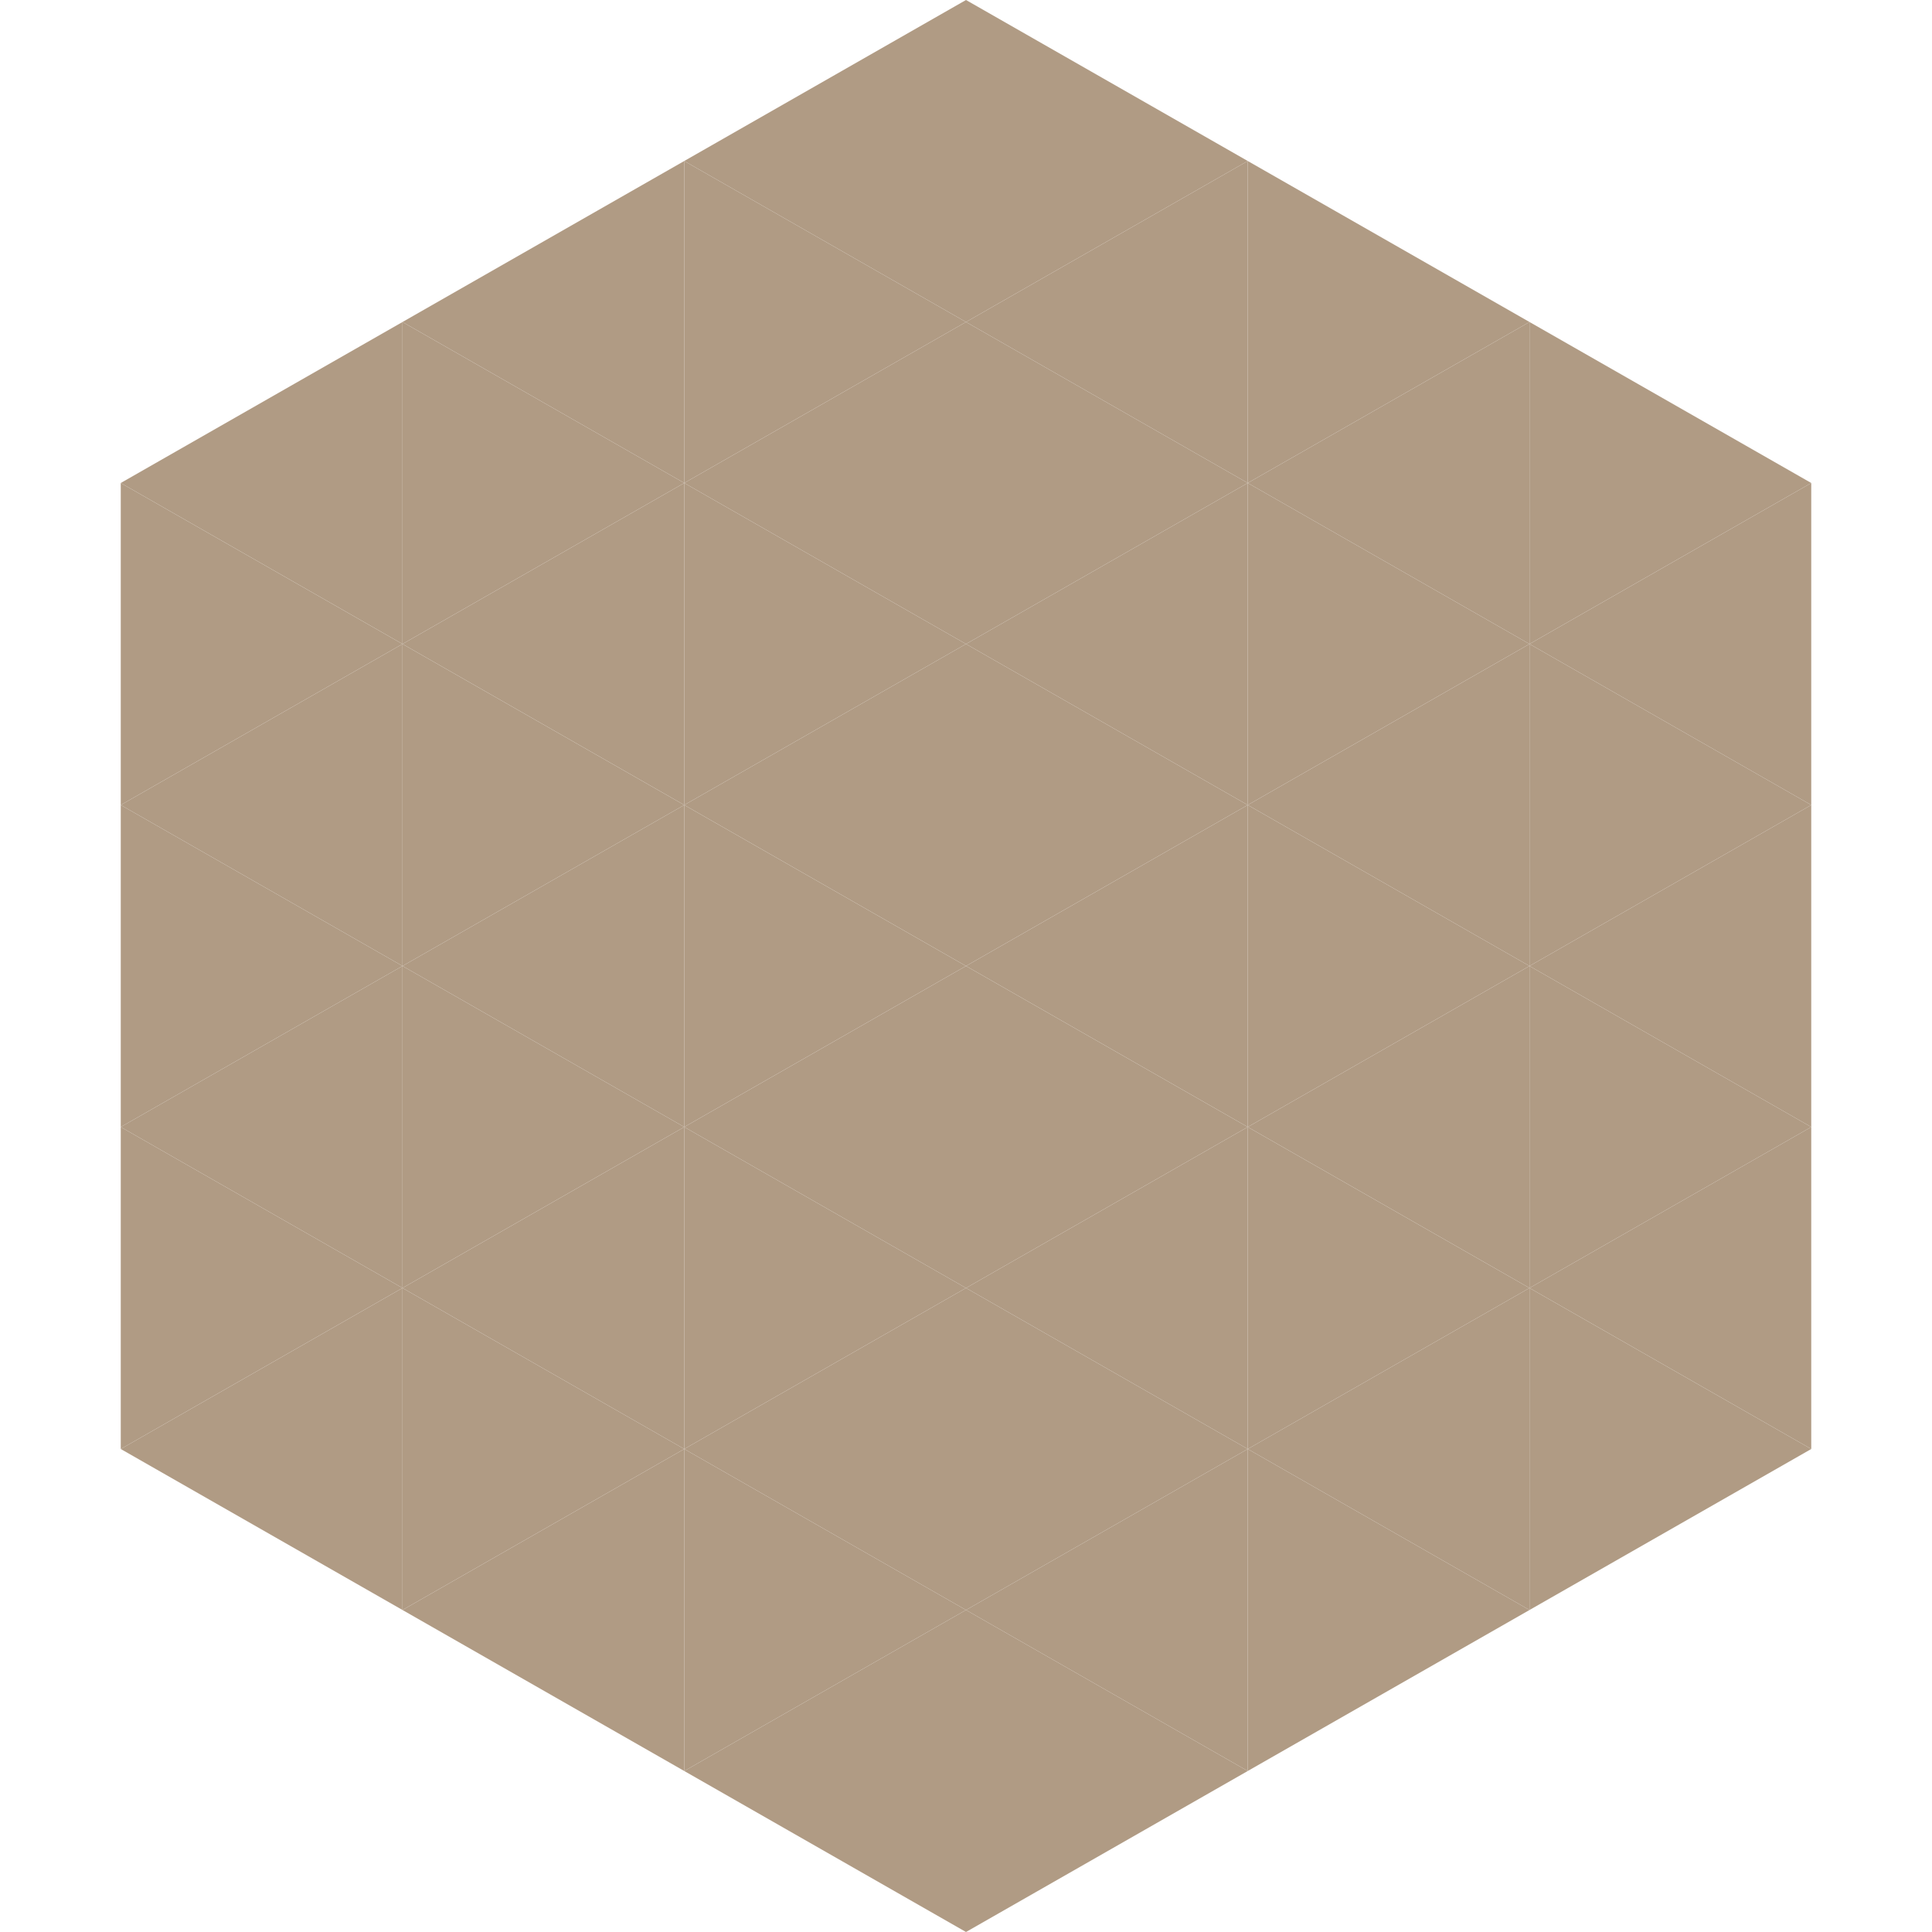
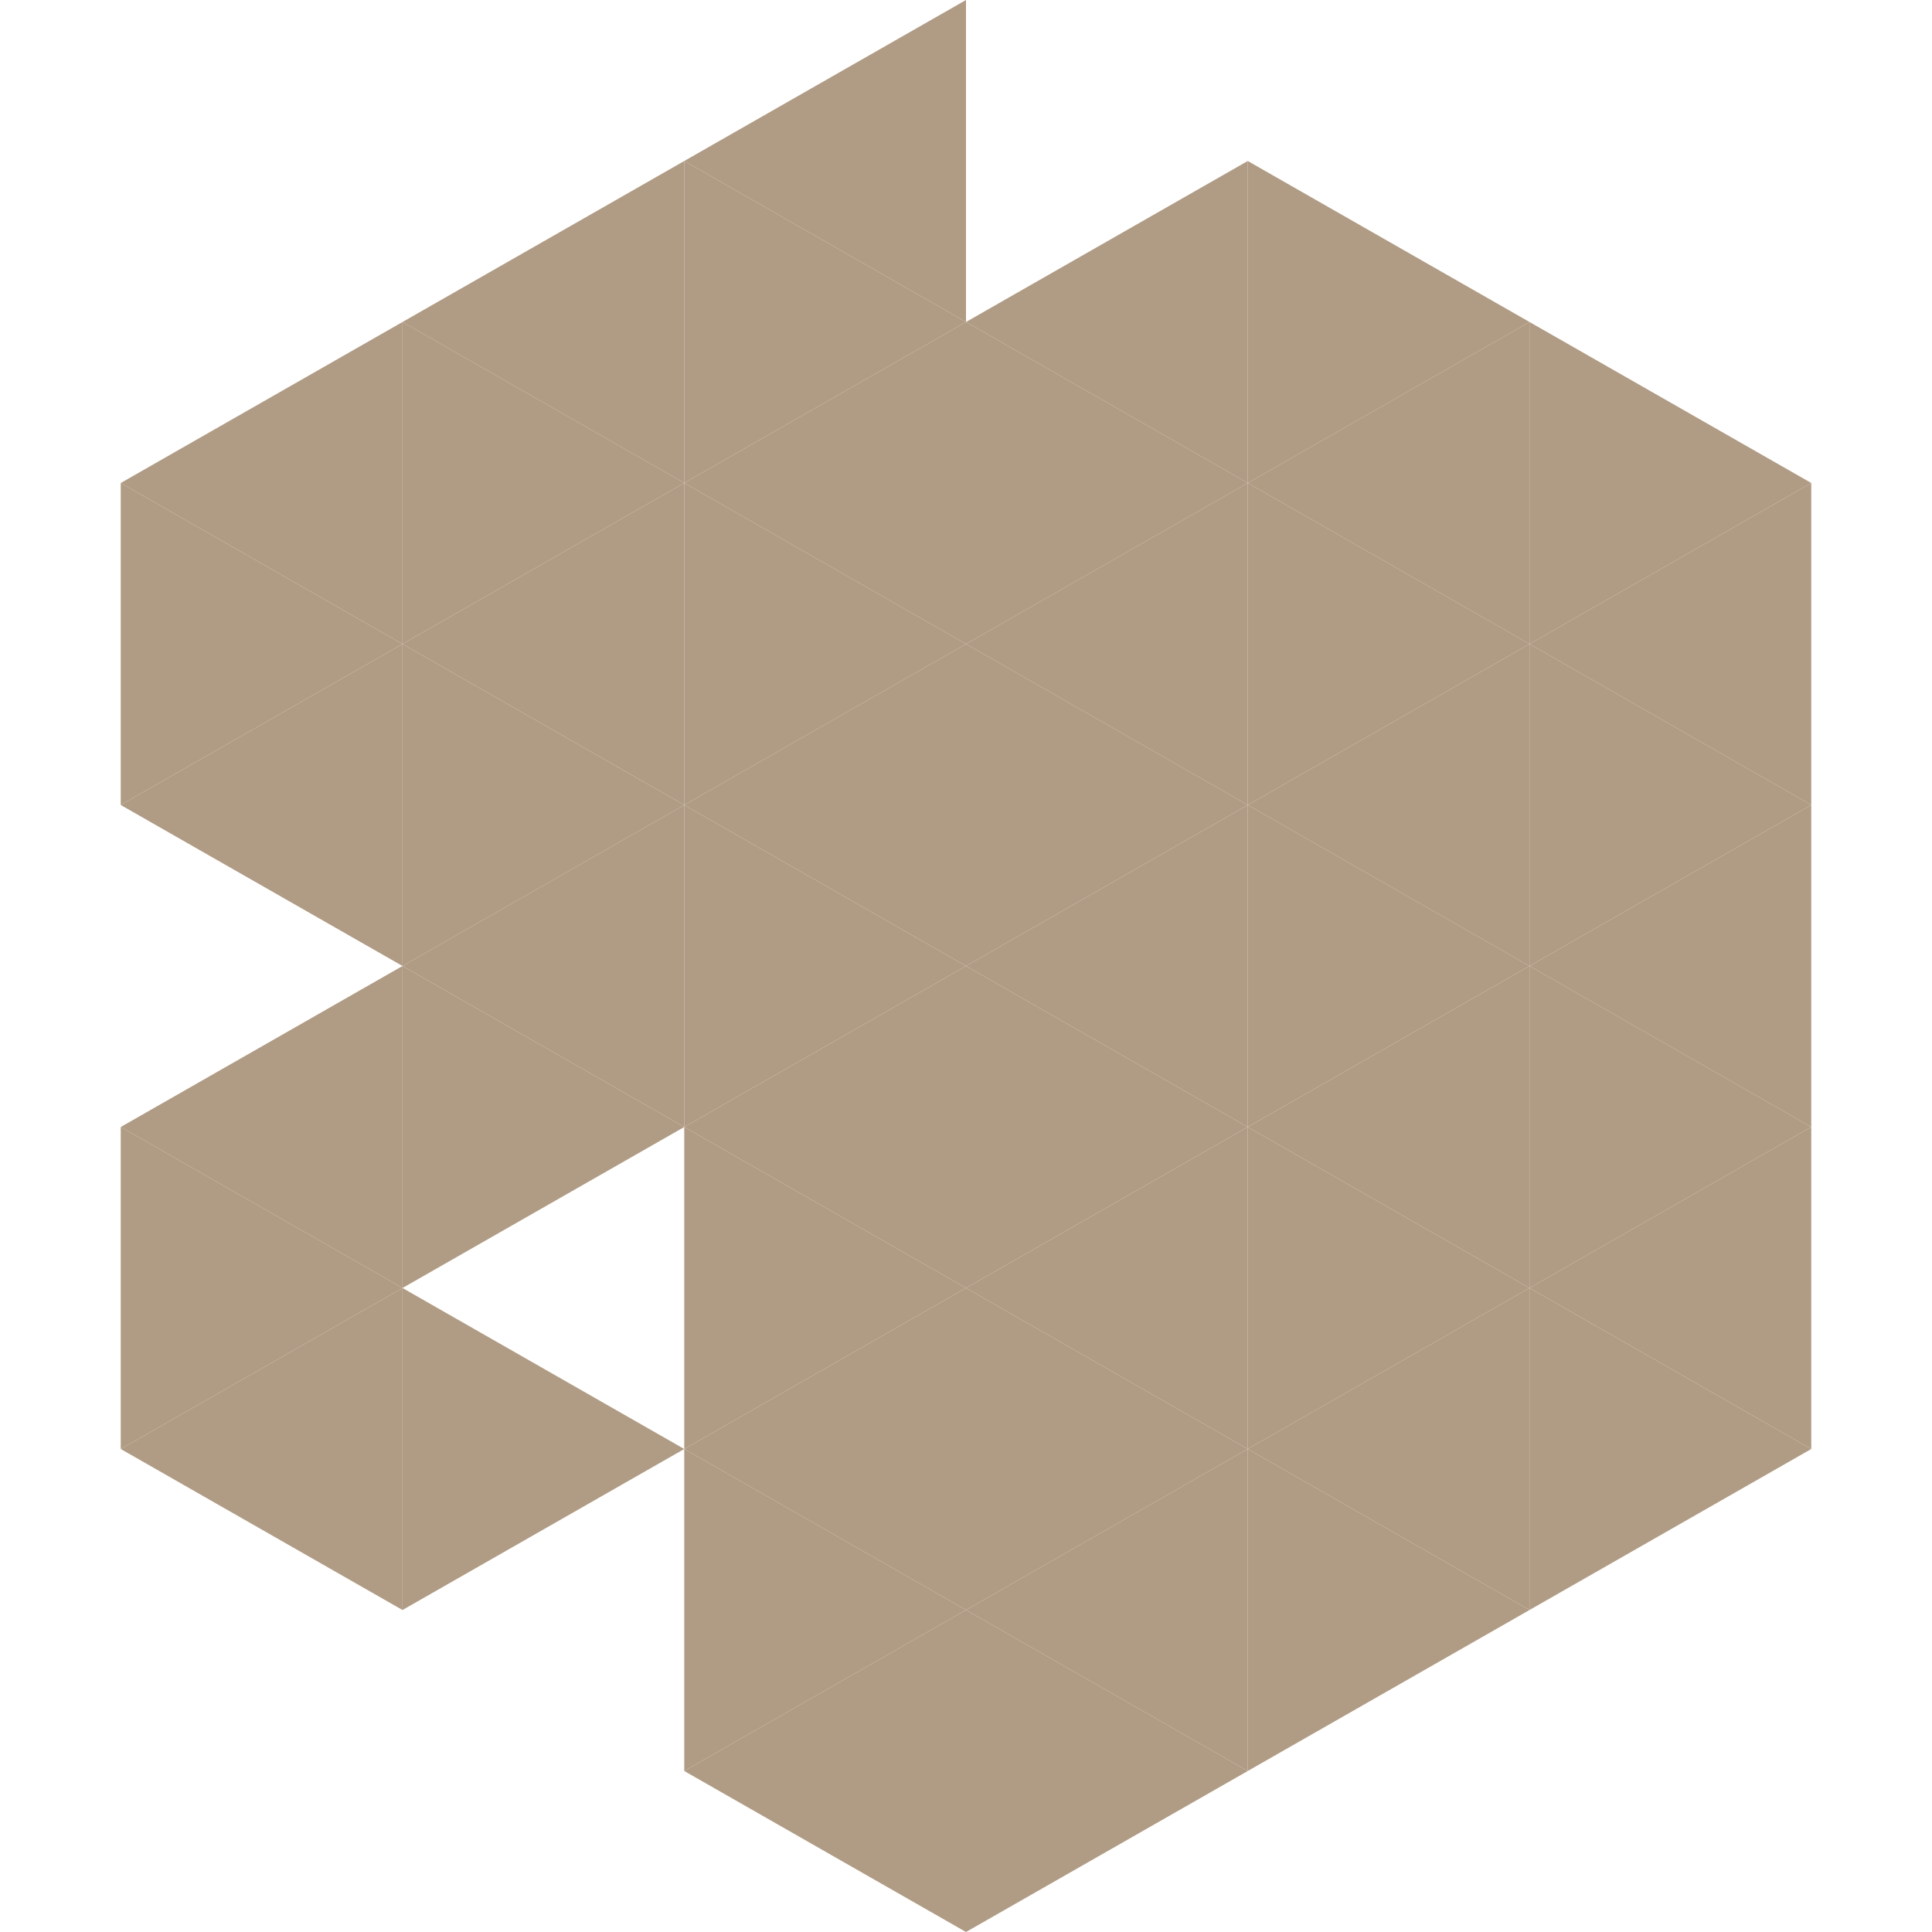
<svg xmlns="http://www.w3.org/2000/svg" width="240" height="240">
  <polygon points="50,40 15,60 50,80" style="fill:rgb(176,155,132)" />
  <polygon points="190,40 225,60 190,80" style="fill:rgb(176,155,132)" />
  <polygon points="15,60 50,80 15,100" style="fill:rgb(176,155,132)" />
  <polygon points="225,60 190,80 225,100" style="fill:rgb(176,155,132)" />
  <polygon points="50,80 15,100 50,120" style="fill:rgb(176,155,132)" />
  <polygon points="190,80 225,100 190,120" style="fill:rgb(176,155,132)" />
-   <polygon points="15,100 50,120 15,140" style="fill:rgb(176,155,132)" />
  <polygon points="225,100 190,120 225,140" style="fill:rgb(176,155,132)" />
  <polygon points="50,120 15,140 50,160" style="fill:rgb(176,155,132)" />
  <polygon points="190,120 225,140 190,160" style="fill:rgb(176,155,132)" />
  <polygon points="15,140 50,160 15,180" style="fill:rgb(176,155,132)" />
  <polygon points="225,140 190,160 225,180" style="fill:rgb(176,155,132)" />
  <polygon points="50,160 15,180 50,200" style="fill:rgb(176,155,132)" />
  <polygon points="190,160 225,180 190,200" style="fill:rgb(176,155,132)" />
  <polygon points="15,180 50,200 15,220" style="fill:rgb(255,255,255); fill-opacity:0" />
  <polygon points="225,180 190,200 225,220" style="fill:rgb(255,255,255); fill-opacity:0" />
  <polygon points="50,0 85,20 50,40" style="fill:rgb(255,255,255); fill-opacity:0" />
  <polygon points="190,0 155,20 190,40" style="fill:rgb(255,255,255); fill-opacity:0" />
  <polygon points="85,20 50,40 85,60" style="fill:rgb(176,155,132)" />
  <polygon points="155,20 190,40 155,60" style="fill:rgb(176,155,132)" />
  <polygon points="50,40 85,60 50,80" style="fill:rgb(176,155,132)" />
  <polygon points="190,40 155,60 190,80" style="fill:rgb(176,155,132)" />
  <polygon points="85,60 50,80 85,100" style="fill:rgb(176,155,132)" />
  <polygon points="155,60 190,80 155,100" style="fill:rgb(176,155,132)" />
  <polygon points="50,80 85,100 50,120" style="fill:rgb(176,155,132)" />
  <polygon points="190,80 155,100 190,120" style="fill:rgb(176,155,132)" />
  <polygon points="85,100 50,120 85,140" style="fill:rgb(176,155,132)" />
  <polygon points="155,100 190,120 155,140" style="fill:rgb(176,155,132)" />
  <polygon points="50,120 85,140 50,160" style="fill:rgb(176,155,132)" />
  <polygon points="190,120 155,140 190,160" style="fill:rgb(176,155,132)" />
-   <polygon points="85,140 50,160 85,180" style="fill:rgb(176,155,132)" />
  <polygon points="155,140 190,160 155,180" style="fill:rgb(176,155,132)" />
  <polygon points="50,160 85,180 50,200" style="fill:rgb(176,155,132)" />
  <polygon points="190,160 155,180 190,200" style="fill:rgb(176,155,132)" />
-   <polygon points="85,180 50,200 85,220" style="fill:rgb(176,155,132)" />
  <polygon points="155,180 190,200 155,220" style="fill:rgb(176,155,132)" />
  <polygon points="120,0 85,20 120,40" style="fill:rgb(176,155,132)" />
-   <polygon points="120,0 155,20 120,40" style="fill:rgb(176,155,132)" />
  <polygon points="85,20 120,40 85,60" style="fill:rgb(176,155,132)" />
  <polygon points="155,20 120,40 155,60" style="fill:rgb(176,155,132)" />
  <polygon points="120,40 85,60 120,80" style="fill:rgb(176,155,132)" />
  <polygon points="120,40 155,60 120,80" style="fill:rgb(176,155,132)" />
  <polygon points="85,60 120,80 85,100" style="fill:rgb(176,155,132)" />
  <polygon points="155,60 120,80 155,100" style="fill:rgb(176,155,132)" />
  <polygon points="120,80 85,100 120,120" style="fill:rgb(176,155,132)" />
  <polygon points="120,80 155,100 120,120" style="fill:rgb(176,155,132)" />
  <polygon points="85,100 120,120 85,140" style="fill:rgb(176,155,132)" />
  <polygon points="155,100 120,120 155,140" style="fill:rgb(176,155,132)" />
  <polygon points="120,120 85,140 120,160" style="fill:rgb(176,155,132)" />
  <polygon points="120,120 155,140 120,160" style="fill:rgb(176,155,132)" />
  <polygon points="85,140 120,160 85,180" style="fill:rgb(176,155,132)" />
  <polygon points="155,140 120,160 155,180" style="fill:rgb(176,155,132)" />
  <polygon points="120,160 85,180 120,200" style="fill:rgb(176,155,132)" />
  <polygon points="120,160 155,180 120,200" style="fill:rgb(176,155,132)" />
  <polygon points="85,180 120,200 85,220" style="fill:rgb(176,155,132)" />
  <polygon points="155,180 120,200 155,220" style="fill:rgb(176,155,132)" />
  <polygon points="120,200 85,220 120,240" style="fill:rgb(176,155,132)" />
  <polygon points="120,200 155,220 120,240" style="fill:rgb(176,155,132)" />
  <polygon points="85,220 120,240 85,260" style="fill:rgb(255,255,255); fill-opacity:0" />
  <polygon points="155,220 120,240 155,260" style="fill:rgb(255,255,255); fill-opacity:0" />
</svg>